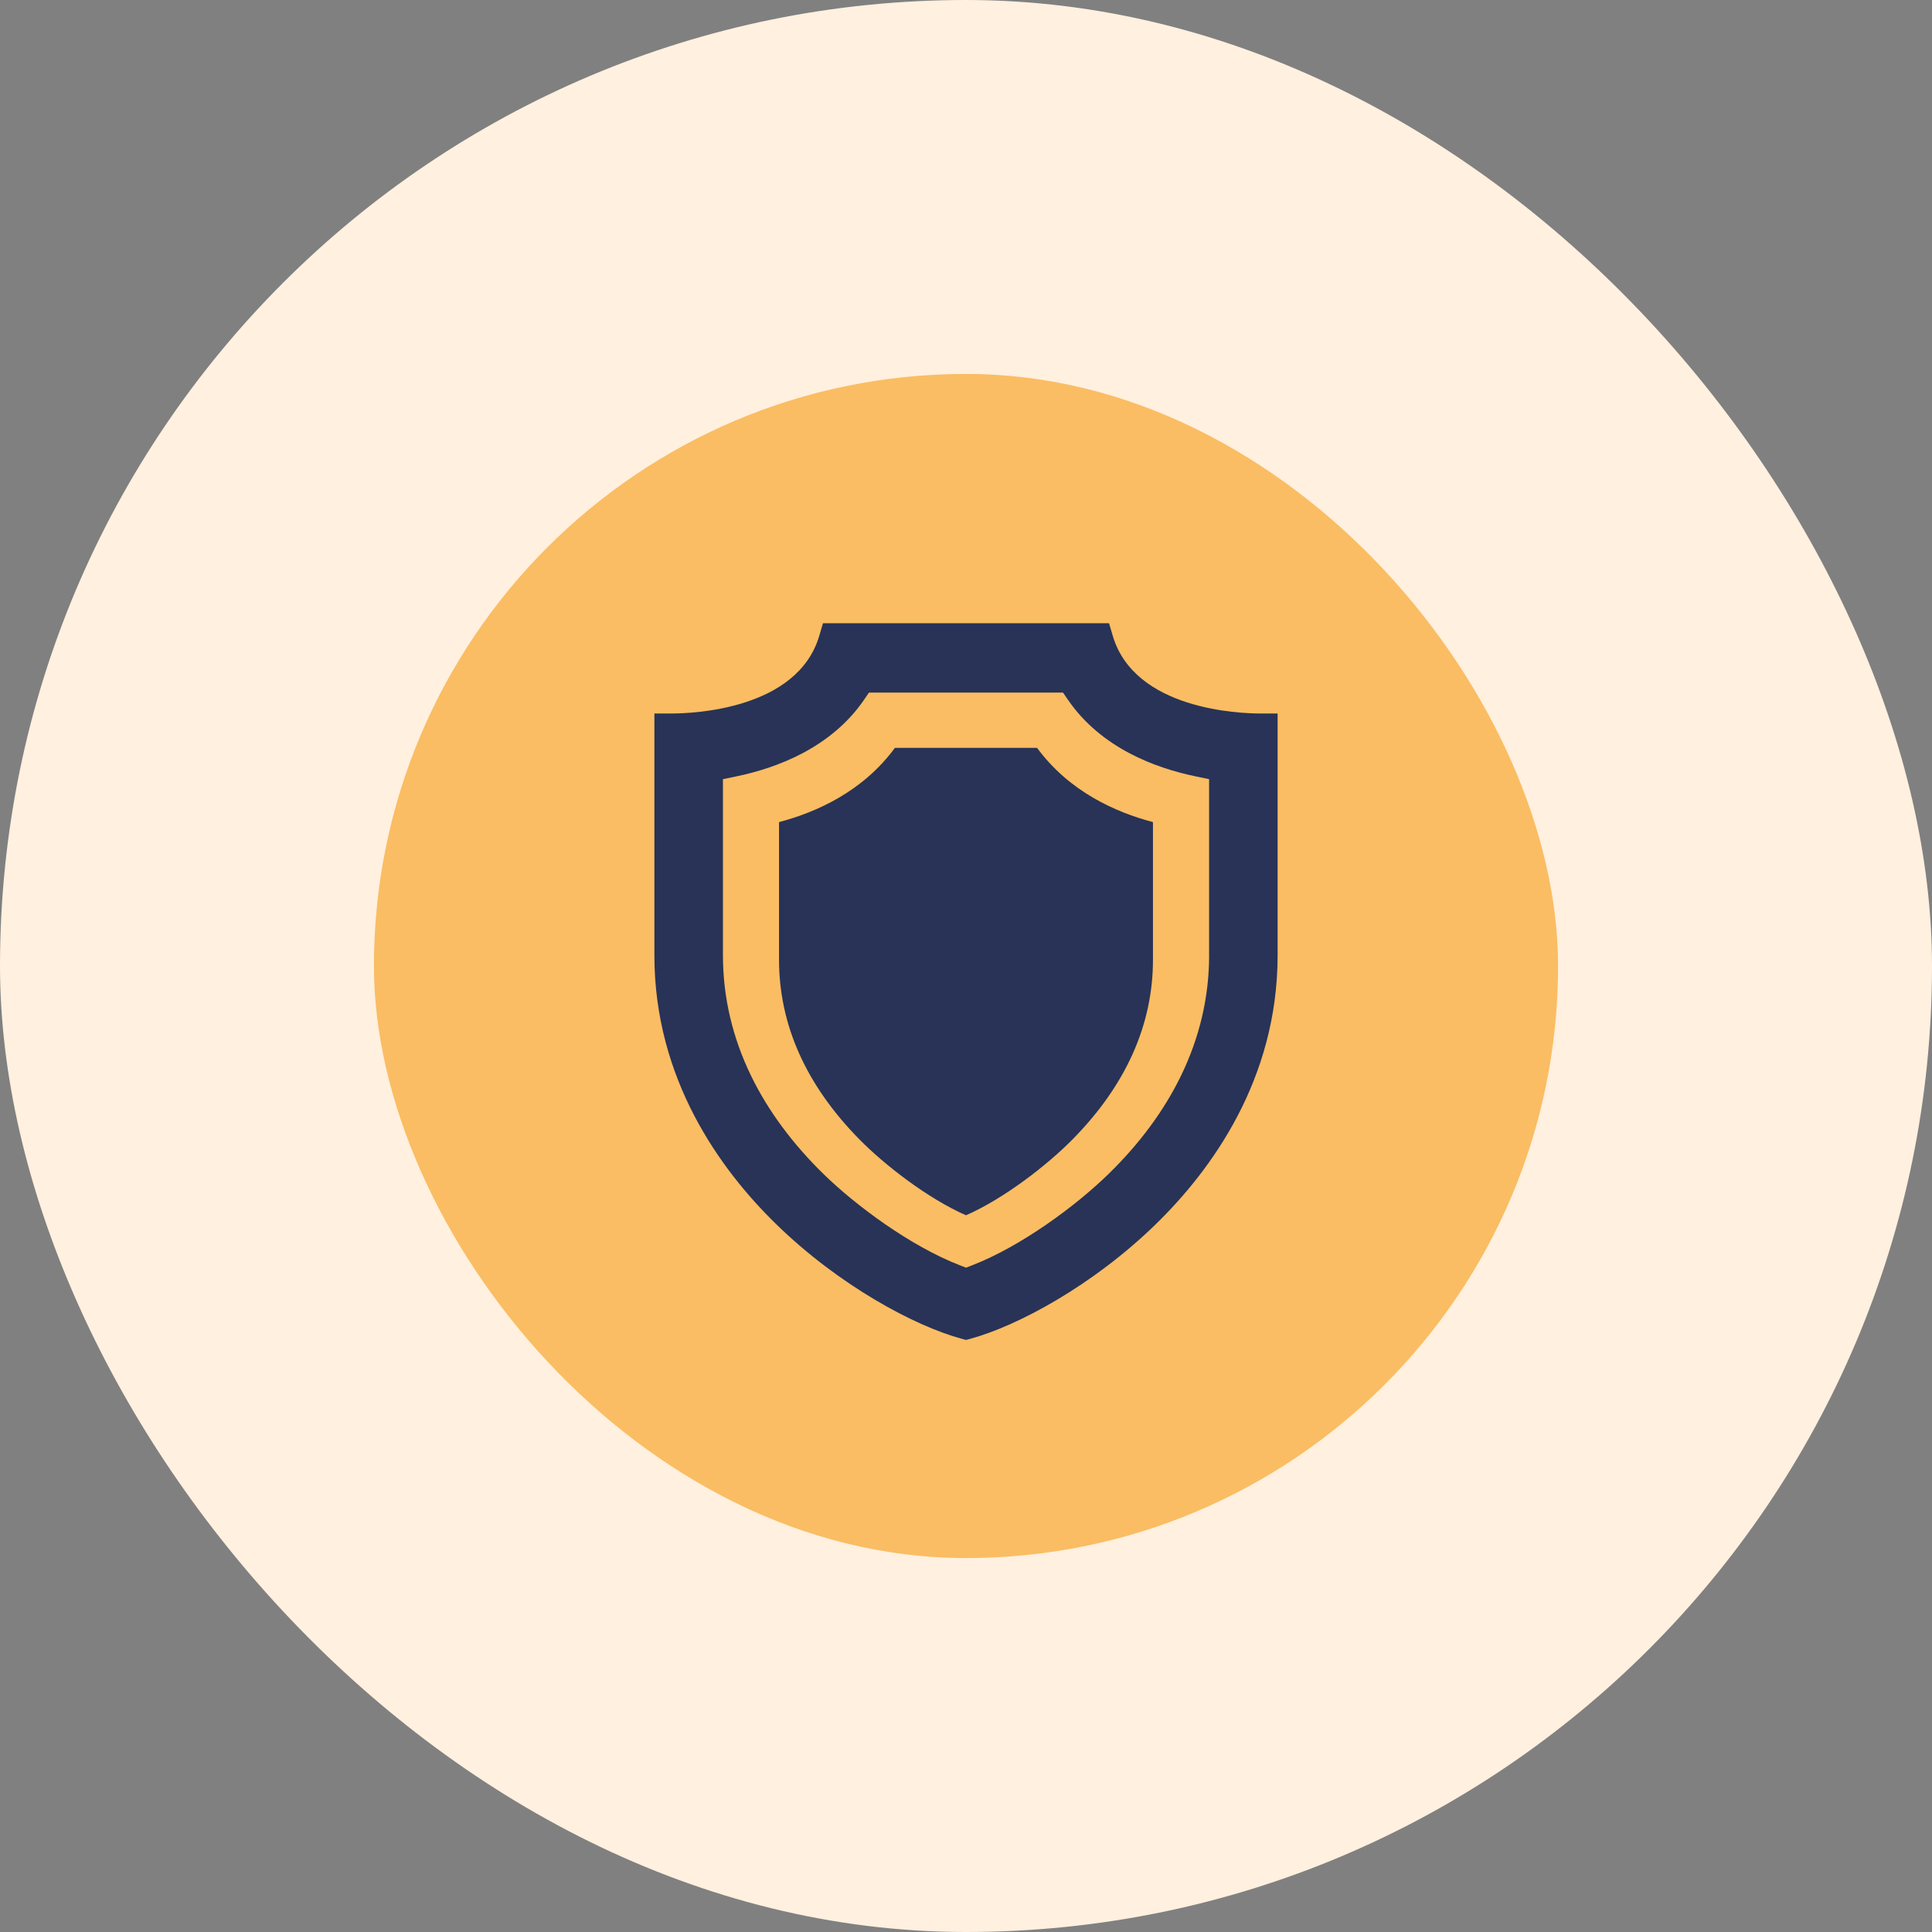
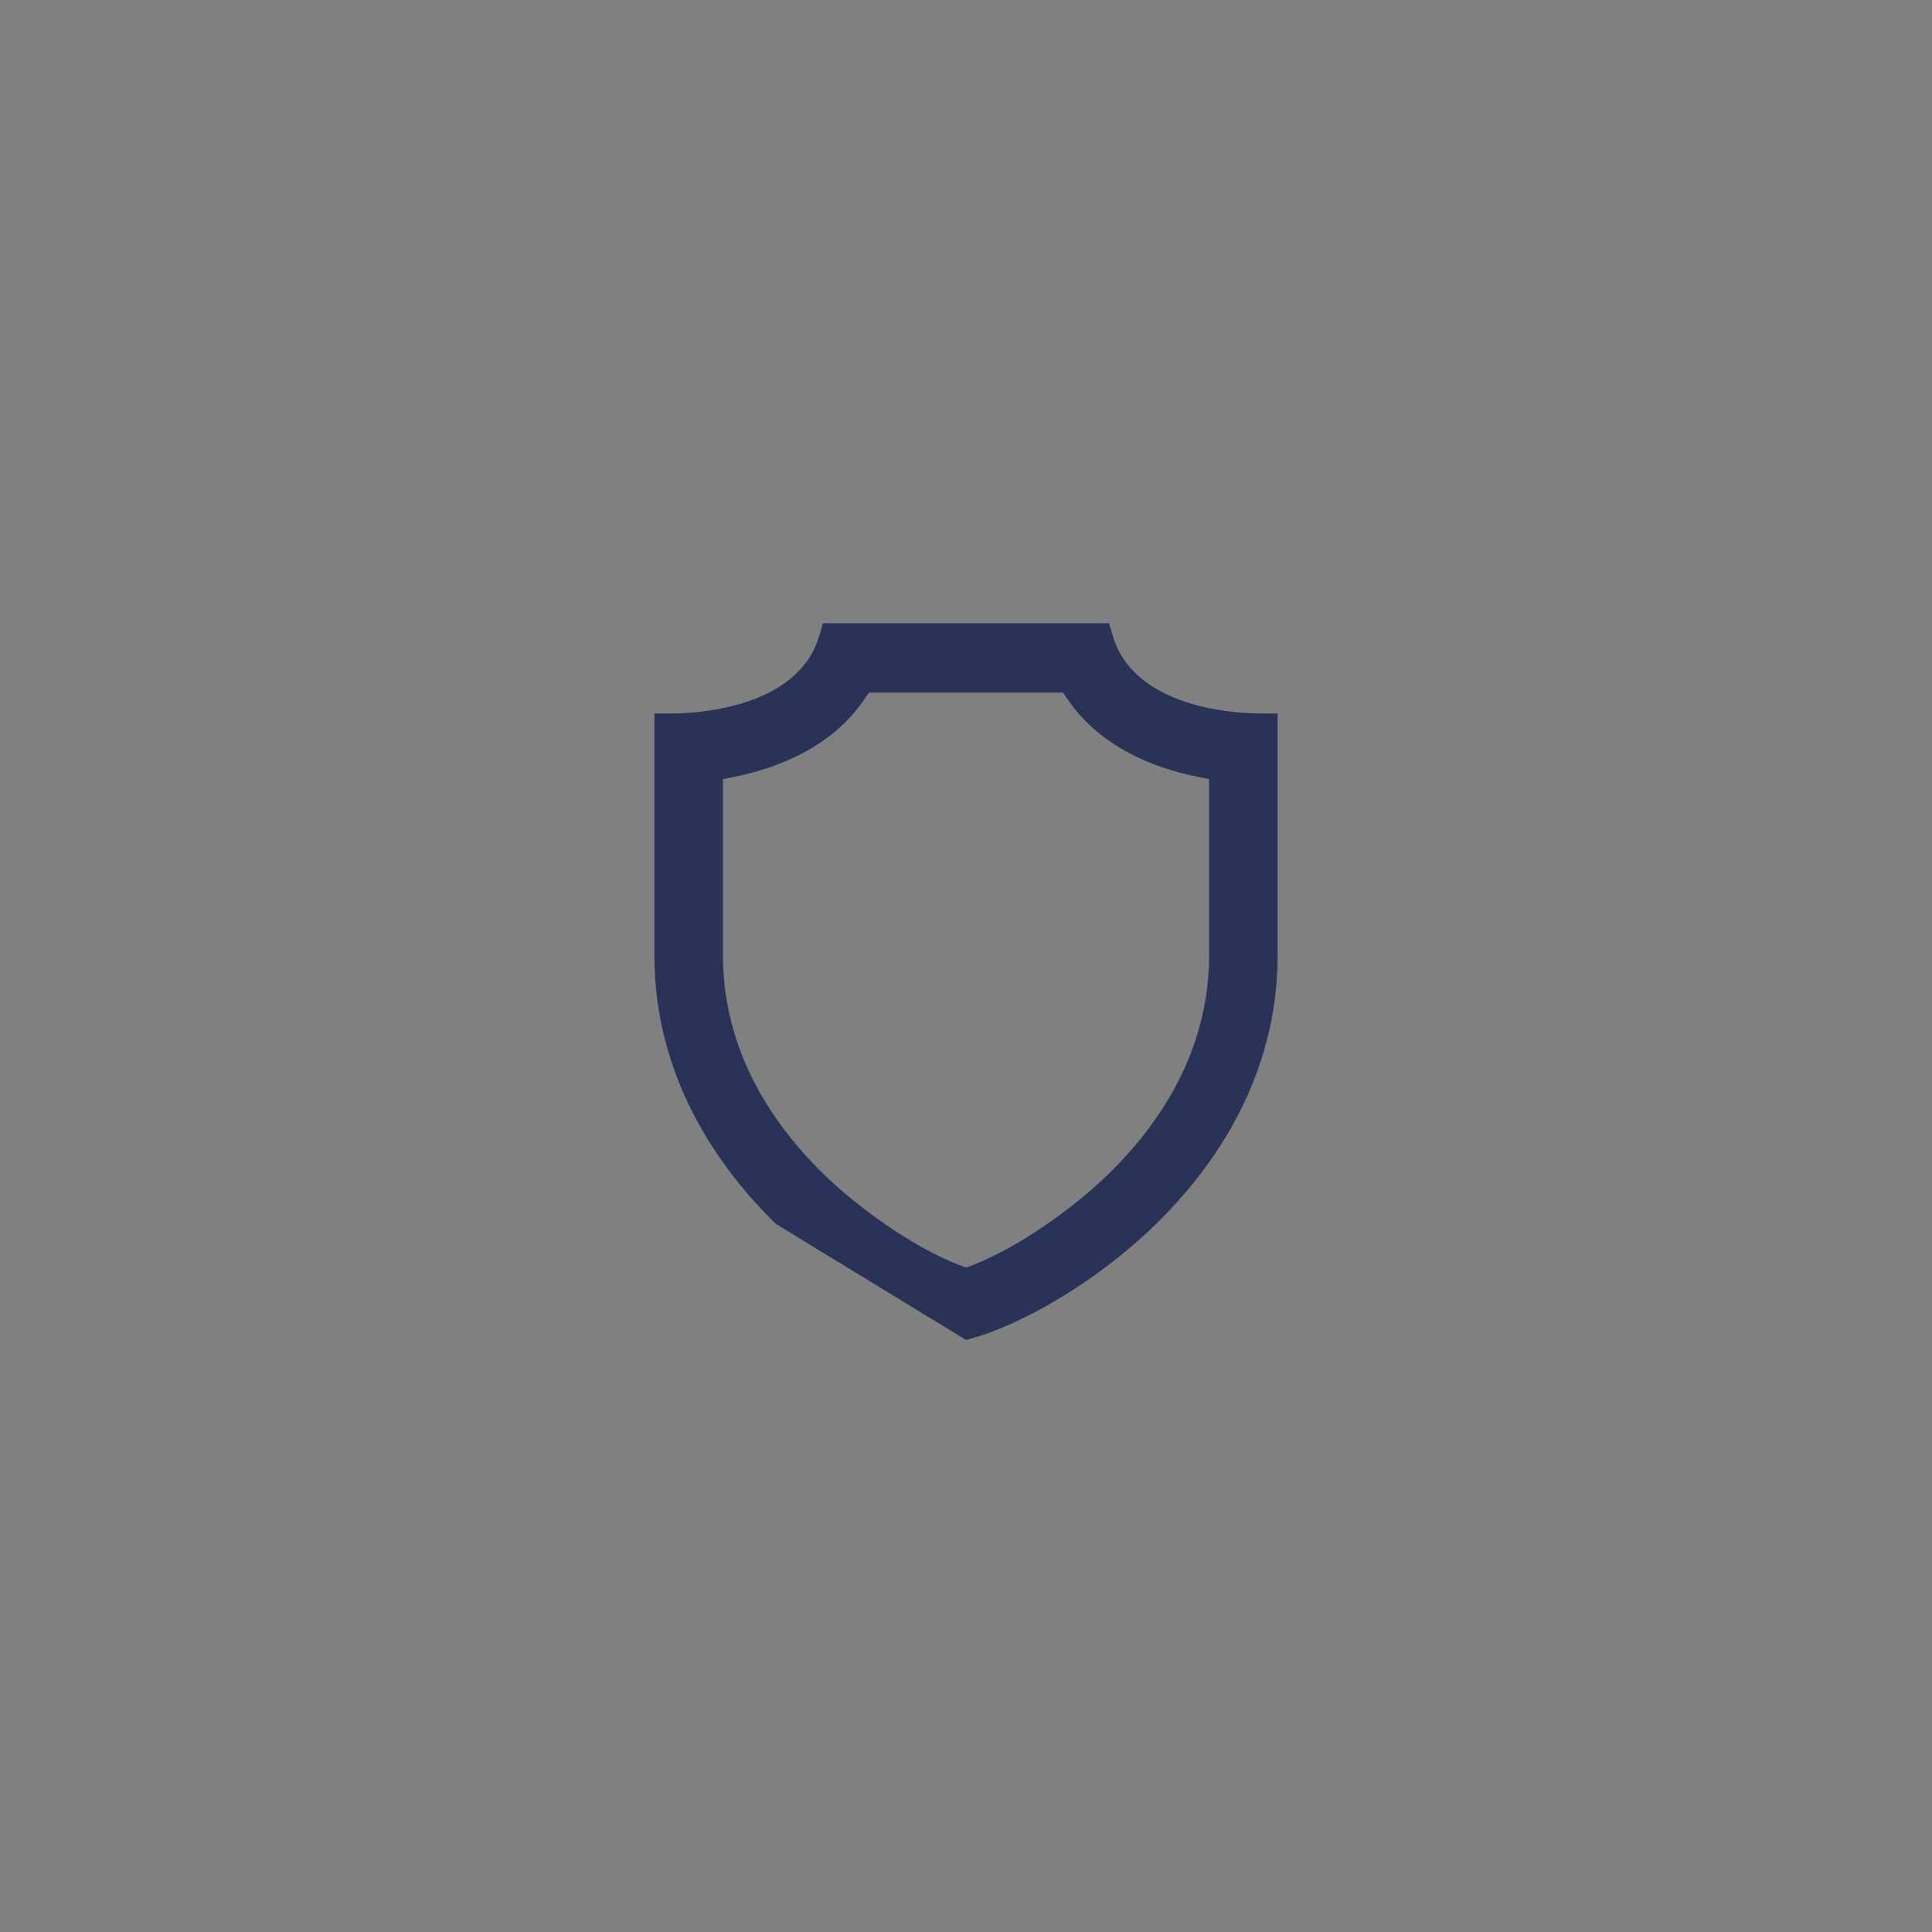
<svg xmlns="http://www.w3.org/2000/svg" width="62" height="62" viewBox="0 0 62 62" fill="none">
  <rect x="0" y="0" width="62" height="62" fill="#808080" stroke="none" />
-   <rect width="62" height="62" rx="31" fill="#FFF0DF" />
-   <rect x="12" y="12" width="38" height="38" rx="19" fill="#FABD63" />
-   <path d="M33.281 24H28.718C27.692 25.398 26.205 26.064 25 26.382V30.799C25 32.891 25.871 34.833 27.589 36.574C28.385 37.381 29.768 38.459 31 39C32.231 38.459 33.613 37.381 34.41 36.574C36.129 34.834 37 32.891 37 30.799V26.382C35.794 26.065 34.308 25.398 33.281 24Z" fill="#283357" />
-   <path d="M40.451 22.897C39.781 22.897 36.406 22.777 35.708 20.398L35.591 20H26.41L26.293 20.398C25.595 22.777 22.219 22.897 21.549 22.897H21V30.658C21 34.636 23.122 37.542 24.902 39.279C26.93 41.258 29.355 42.554 30.859 42.962L31.001 43L31.142 42.962C32.646 42.554 35.071 41.257 37.098 39.279C38.878 37.541 41 34.636 41 30.658V22.897H40.451ZM38.802 30.658C38.802 31.992 38.497 33.293 37.897 34.527C37.356 35.639 36.574 36.699 35.572 37.676C34.528 38.695 32.77 39.996 31.197 40.605L31.001 40.681L30.805 40.605C29.229 39.996 27.471 38.695 26.428 37.676C25.427 36.698 24.645 35.639 24.104 34.527C23.504 33.293 23.2 31.992 23.2 30.658V25.004L23.639 24.913C24.915 24.648 26.66 24.008 27.724 22.463L27.887 22.225H34.112L34.276 22.463C35.34 24.009 37.085 24.648 38.362 24.913L38.801 25.004V30.658H38.802Z" fill="#283357" />
+   <path d="M40.451 22.897C39.781 22.897 36.406 22.777 35.708 20.398L35.591 20H26.41L26.293 20.398C25.595 22.777 22.219 22.897 21.549 22.897H21V30.658C21 34.636 23.122 37.542 24.902 39.279L31.001 43L31.142 42.962C32.646 42.554 35.071 41.257 37.098 39.279C38.878 37.541 41 34.636 41 30.658V22.897H40.451ZM38.802 30.658C38.802 31.992 38.497 33.293 37.897 34.527C37.356 35.639 36.574 36.699 35.572 37.676C34.528 38.695 32.77 39.996 31.197 40.605L31.001 40.681L30.805 40.605C29.229 39.996 27.471 38.695 26.428 37.676C25.427 36.698 24.645 35.639 24.104 34.527C23.504 33.293 23.2 31.992 23.2 30.658V25.004L23.639 24.913C24.915 24.648 26.66 24.008 27.724 22.463L27.887 22.225H34.112L34.276 22.463C35.34 24.009 37.085 24.648 38.362 24.913L38.801 25.004V30.658H38.802Z" fill="#283357" />
</svg>